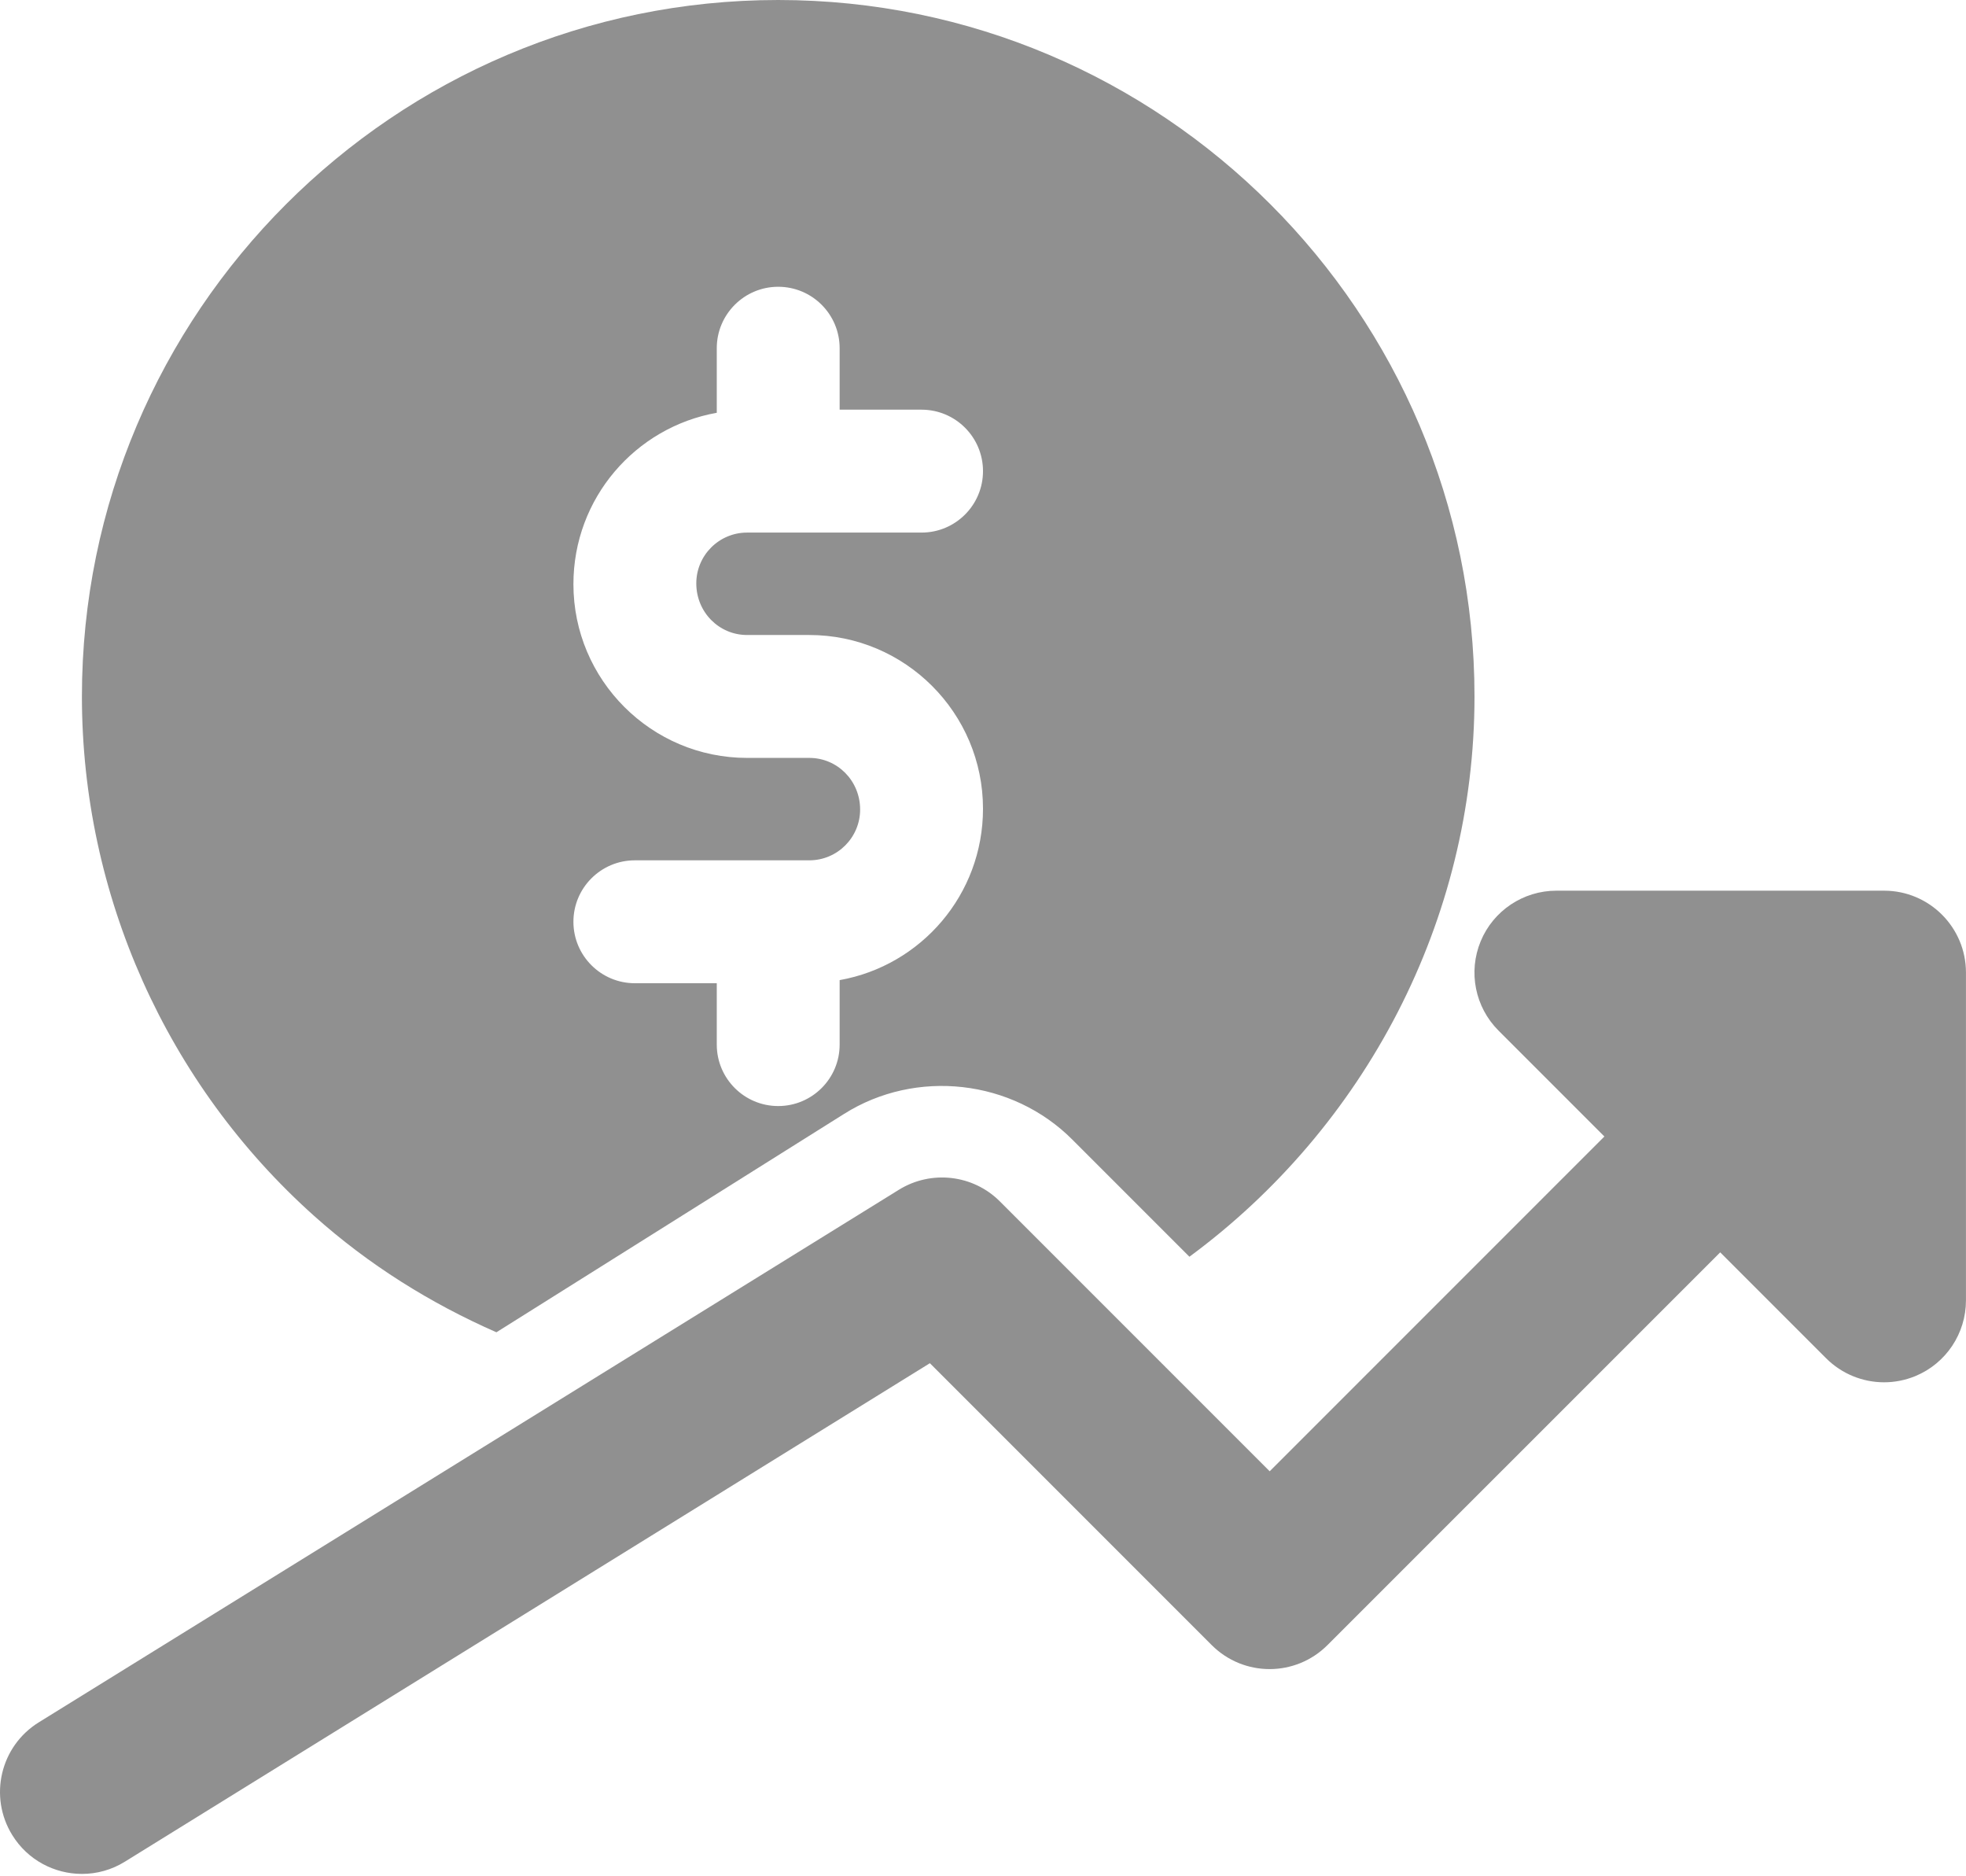
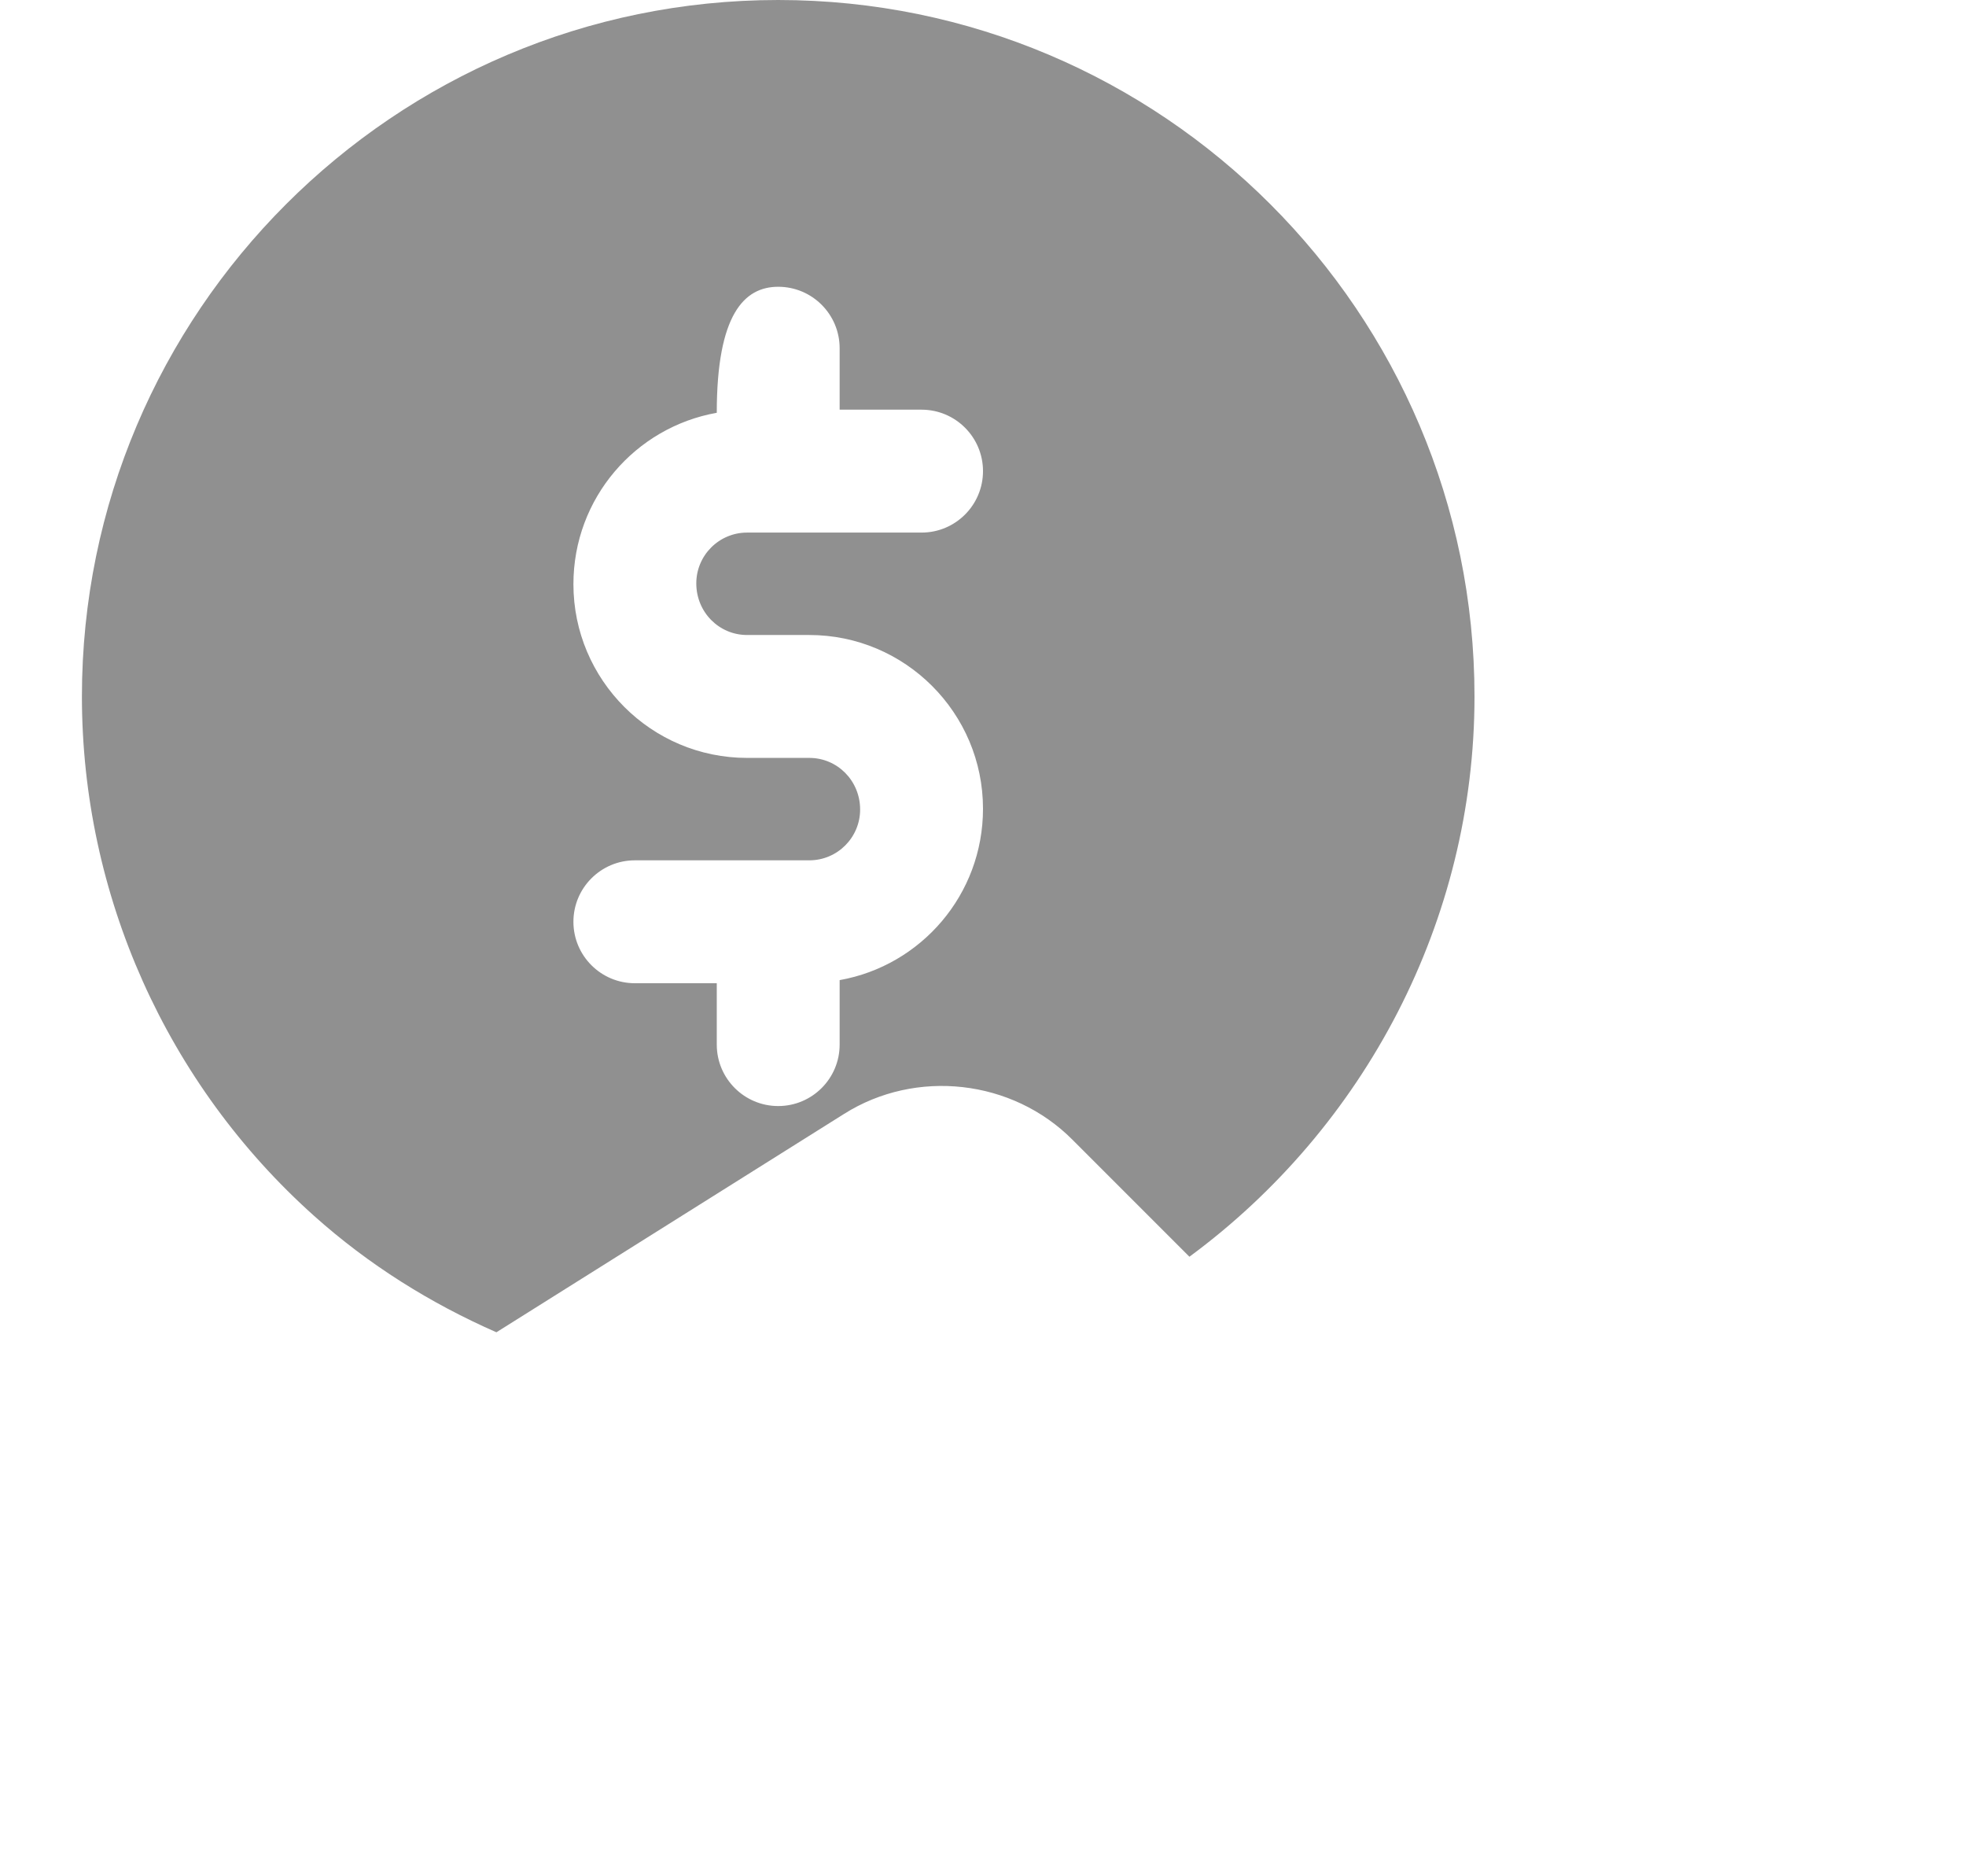
<svg xmlns="http://www.w3.org/2000/svg" width="240" height="229" viewBox="0 0 240 229" fill="none">
-   <path d="M38.36 148.41C45 154.35 52.53 159.06 60.6 162.6L103.04 135.95C111.82 130.41 123.58 131.72 130.93 139.11L145.2 153.38C166.59 137.61 180 112.38 180 85C180 38.13 141.87 0 95 0C48.13 0 10 38.13 10 85C10 109.19 20.33 132.3 38.36 148.41ZM98.8 92.5H91.2C79.51 92.5 70 82.99 70 71.3C70 60.79 77.58 52.14 87.5 50.38V42.5C87.5 38.36 90.86 35 95 35C99.14 35 102.5 38.36 102.5 42.5V50H112.5C116.64 50 120 53.36 120 57.5C120 61.64 116.64 65 112.5 65H91.2C87.78 65 85 67.78 85 71.2C85 74.72 87.78 77.5 91.2 77.5H98.8C110.49 77.5 120 87.01 120 98.7C120 109.21 112.42 117.86 102.5 119.62V127.49C102.5 131.63 99.14 134.99 95 134.99C90.86 134.99 87.5 131.63 87.5 127.49V120H77.5C73.36 120 70 116.64 70 112.5C70 108.36 73.36 105 77.5 105H98.8C102.22 105 105 102.22 105 98.8C105 95.28 102.22 92.5 98.8 92.5Z" fill="#909090" />
-   <path d="M229.996 108.705H189.996C185.956 108.705 182.296 111.145 180.756 114.875C179.206 118.615 180.066 122.915 182.926 125.775L195.856 138.705L154.996 179.565L122.066 146.635C118.796 143.345 113.656 142.775 109.736 145.205L4.736 210.205C0.036 213.115 -1.404 219.275 1.496 223.965C3.386 227.025 6.656 228.705 10.006 228.705C11.806 228.705 13.616 228.225 15.256 227.205L113.516 166.375L147.916 200.775C151.826 204.685 158.146 204.685 162.056 200.775L209.996 152.845L222.926 165.775C224.836 167.685 227.396 168.705 229.996 168.705C231.286 168.705 232.586 168.455 233.826 167.945C237.566 166.395 239.996 162.745 239.996 158.705V118.705C239.996 113.185 235.526 108.705 229.996 108.705Z" fill="#909090" />
+   <path d="M38.36 148.41C45 154.35 52.53 159.06 60.6 162.6L103.04 135.95C111.82 130.41 123.58 131.72 130.93 139.11L145.2 153.38C166.59 137.61 180 112.38 180 85C180 38.13 141.87 0 95 0C48.13 0 10 38.13 10 85C10 109.19 20.33 132.3 38.36 148.41ZM98.8 92.5H91.2C79.51 92.5 70 82.99 70 71.3C70 60.79 77.58 52.14 87.5 50.38C87.5 38.36 90.86 35 95 35C99.14 35 102.5 38.36 102.5 42.5V50H112.5C116.64 50 120 53.36 120 57.5C120 61.64 116.64 65 112.5 65H91.2C87.78 65 85 67.78 85 71.2C85 74.72 87.78 77.5 91.2 77.5H98.8C110.49 77.5 120 87.01 120 98.7C120 109.21 112.42 117.86 102.5 119.62V127.49C102.5 131.63 99.14 134.99 95 134.99C90.86 134.99 87.5 131.63 87.5 127.49V120H77.5C73.36 120 70 116.64 70 112.5C70 108.36 73.36 105 77.5 105H98.8C102.22 105 105 102.22 105 98.8C105 95.28 102.22 92.5 98.8 92.5Z" fill="#909090" />
</svg>